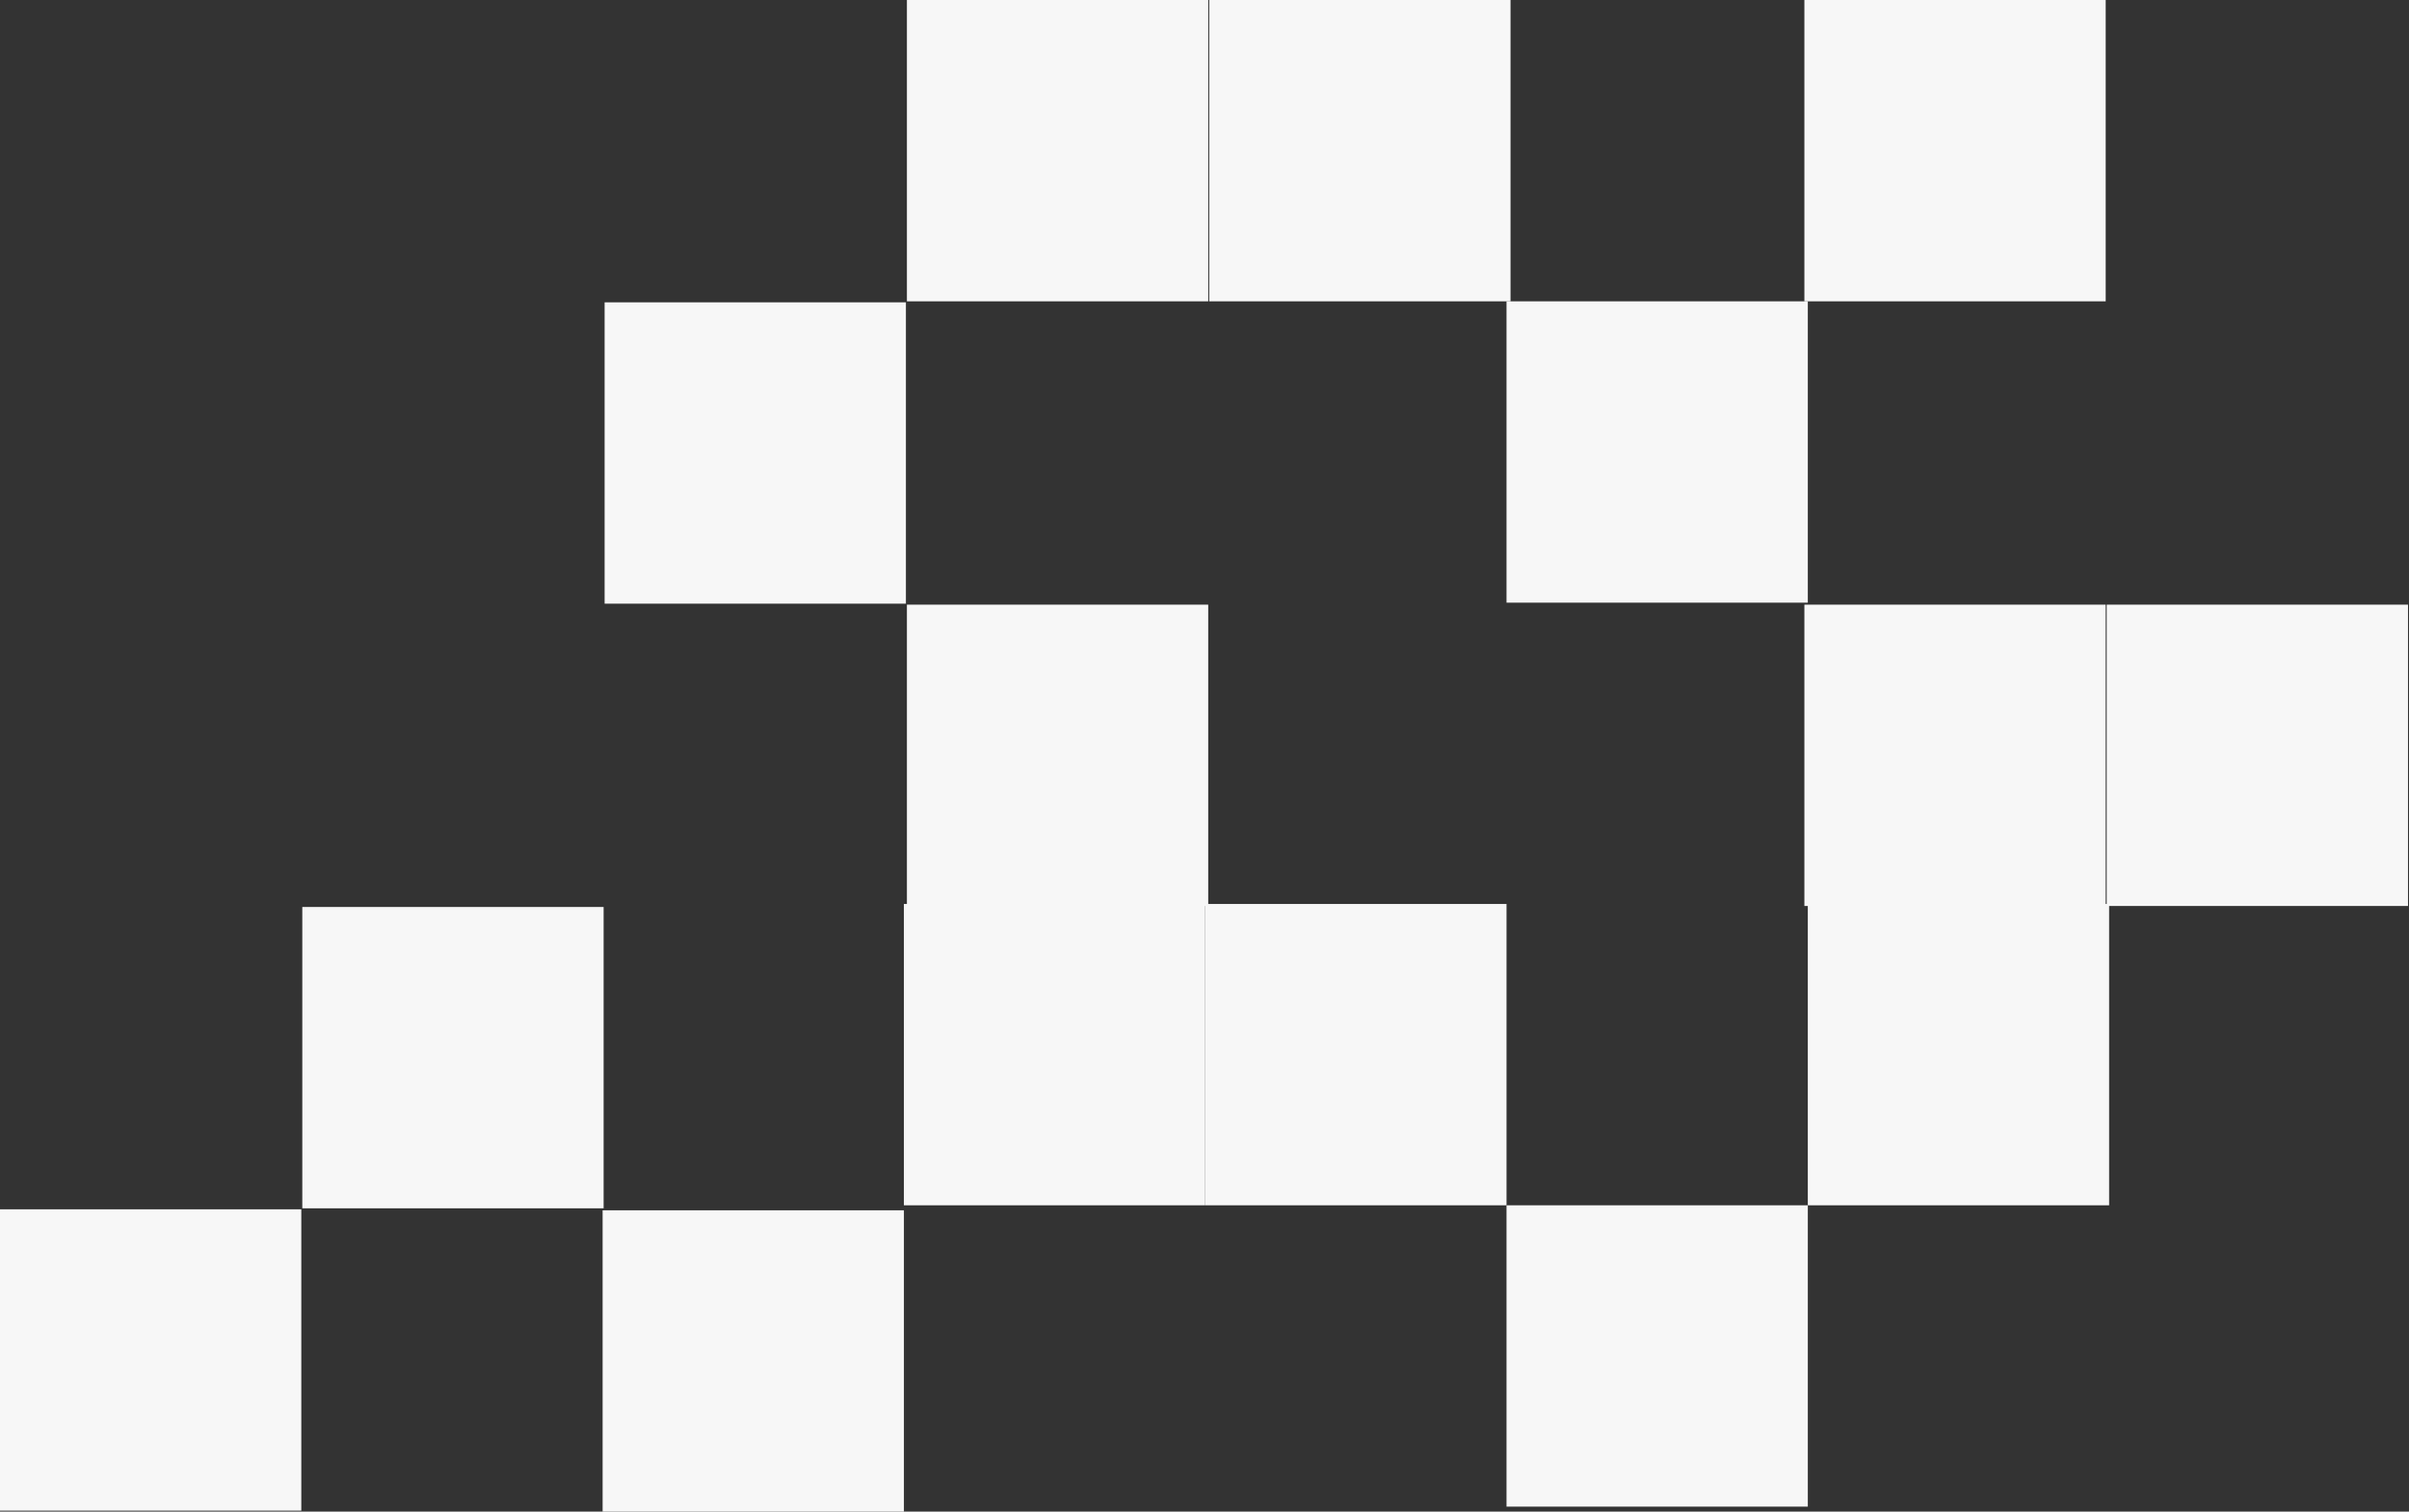
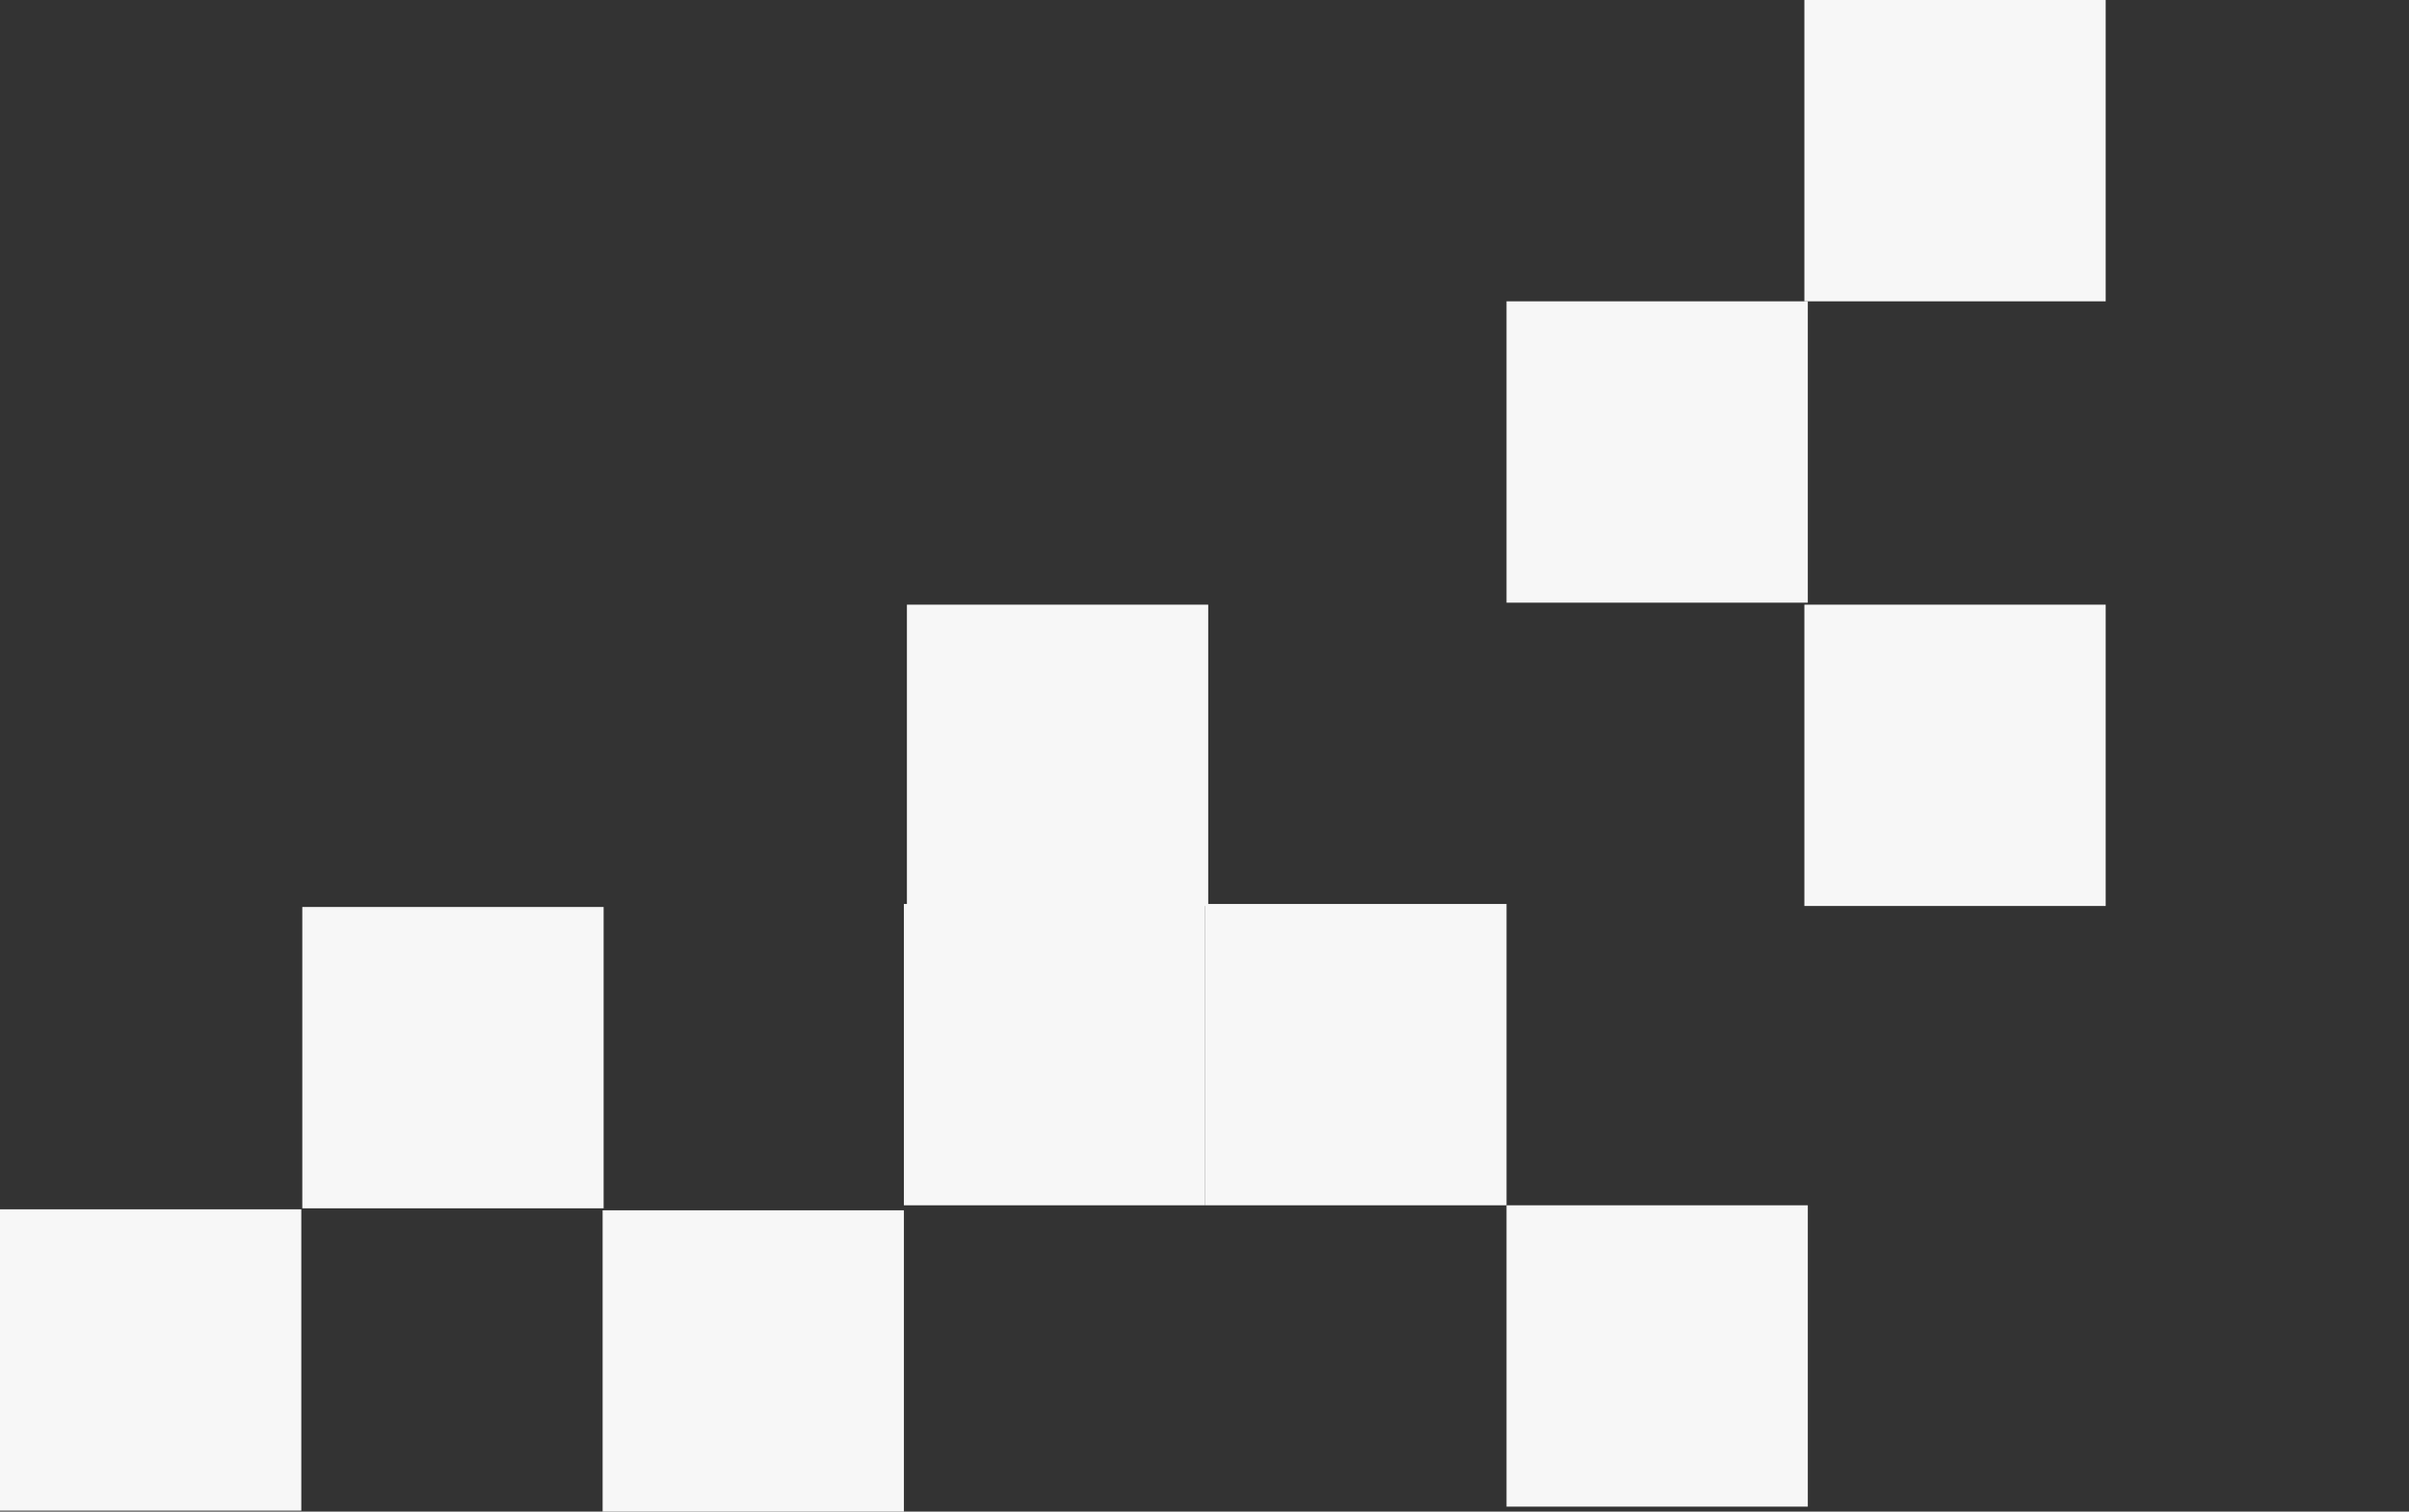
<svg xmlns="http://www.w3.org/2000/svg" width="255" height="160" viewBox="0 0 255 160" fill="none">
  <rect x="0" y="0" width="255" height="160" fill="#333333" stroke="none" />
  <rect x="222.894" y="64" width="31.894" height="31.894" transform="rotate(90 222.894 64)" fill="#F7F7F7" />
-   <rect x="159.894" width="31.894" height="31.894" transform="rotate(90 159.894 0)" fill="#F7F7F7" />
  <rect x="191.363" y="31.894" width="31.894" height="31.894" transform="rotate(90 191.363 31.894)" fill="#F7F7F7" />
  <rect x="222.894" width="31.894" height="31.894" transform="rotate(90 222.894 0)" fill="#F7F7F7" />
  <rect x="95.682" y="128.106" width="31.894" height="31.894" transform="rotate(90 95.682 128.106)" fill="#F7F7F7" />
  <rect x="191.363" y="127.575" width="31.894" height="31.894" transform="rotate(90 191.363 127.575)" fill="#F7F7F7" />
-   <rect x="223.257" y="95.681" width="31.894" height="31.894" transform="rotate(90 223.257 95.681)" fill="#F7F7F7" />
-   <rect x="254.894" y="64" width="31.894" height="31.894" transform="rotate(90 254.894 64)" fill="#F7F7F7" />
  <rect x="127.575" y="95.681" width="31.894" height="31.894" transform="rotate(90 127.575 95.681)" fill="#F7F7F7" />
  <rect x="159.47" y="95.681" width="31.894" height="31.894" transform="rotate(90 159.47 95.681)" fill="#F7F7F7" />
  <rect x="63.894" y="96" width="31.894" height="31.894" transform="rotate(90 63.894 96)" fill="#F7F7F7" />
  <rect x="127.894" y="64" width="31.894" height="31.894" transform="rotate(90 127.894 64)" fill="#F7F7F7" />
-   <rect x="95.894" y="32" width="31.894" height="31.894" transform="rotate(90 95.894 32)" fill="#F7F7F7" />
-   <rect x="127.894" width="31.894" height="31.894" transform="rotate(90 127.894 0)" fill="#F7F7F7" />
  <rect x="31.894" y="128" width="31.894" height="31.894" transform="rotate(90 31.894 128)" fill="#F7F7F7" />
</svg>